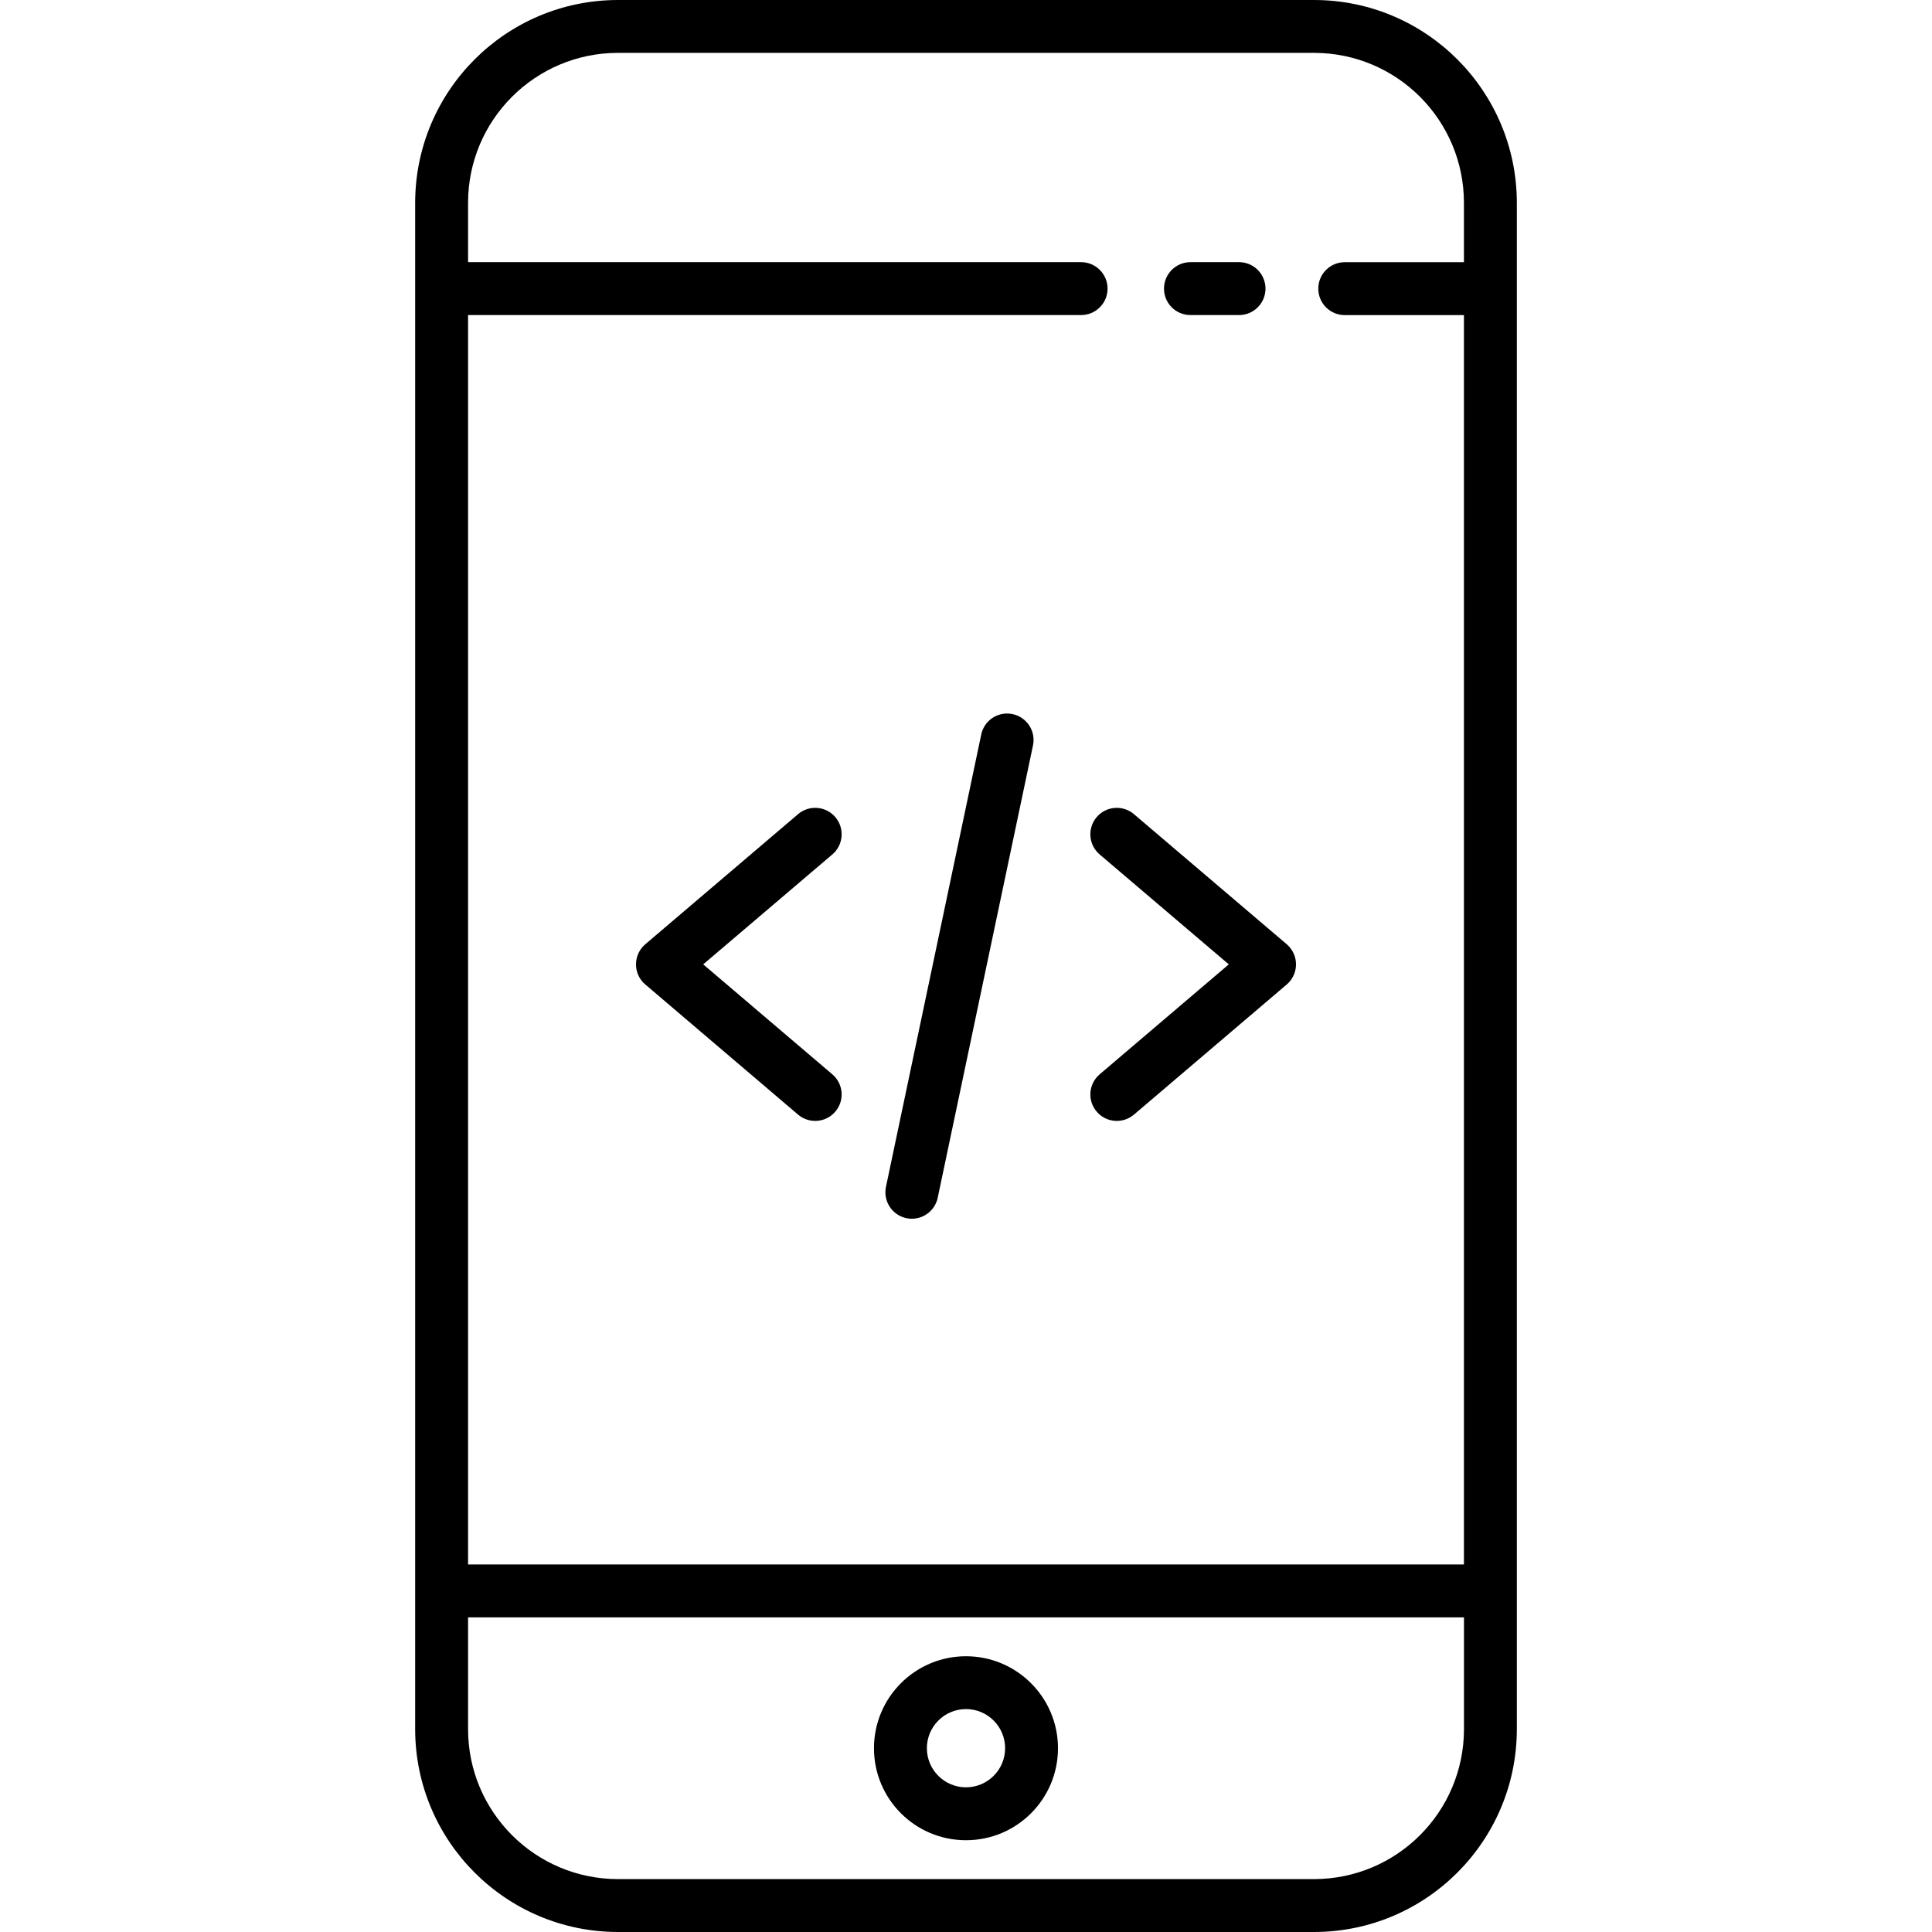
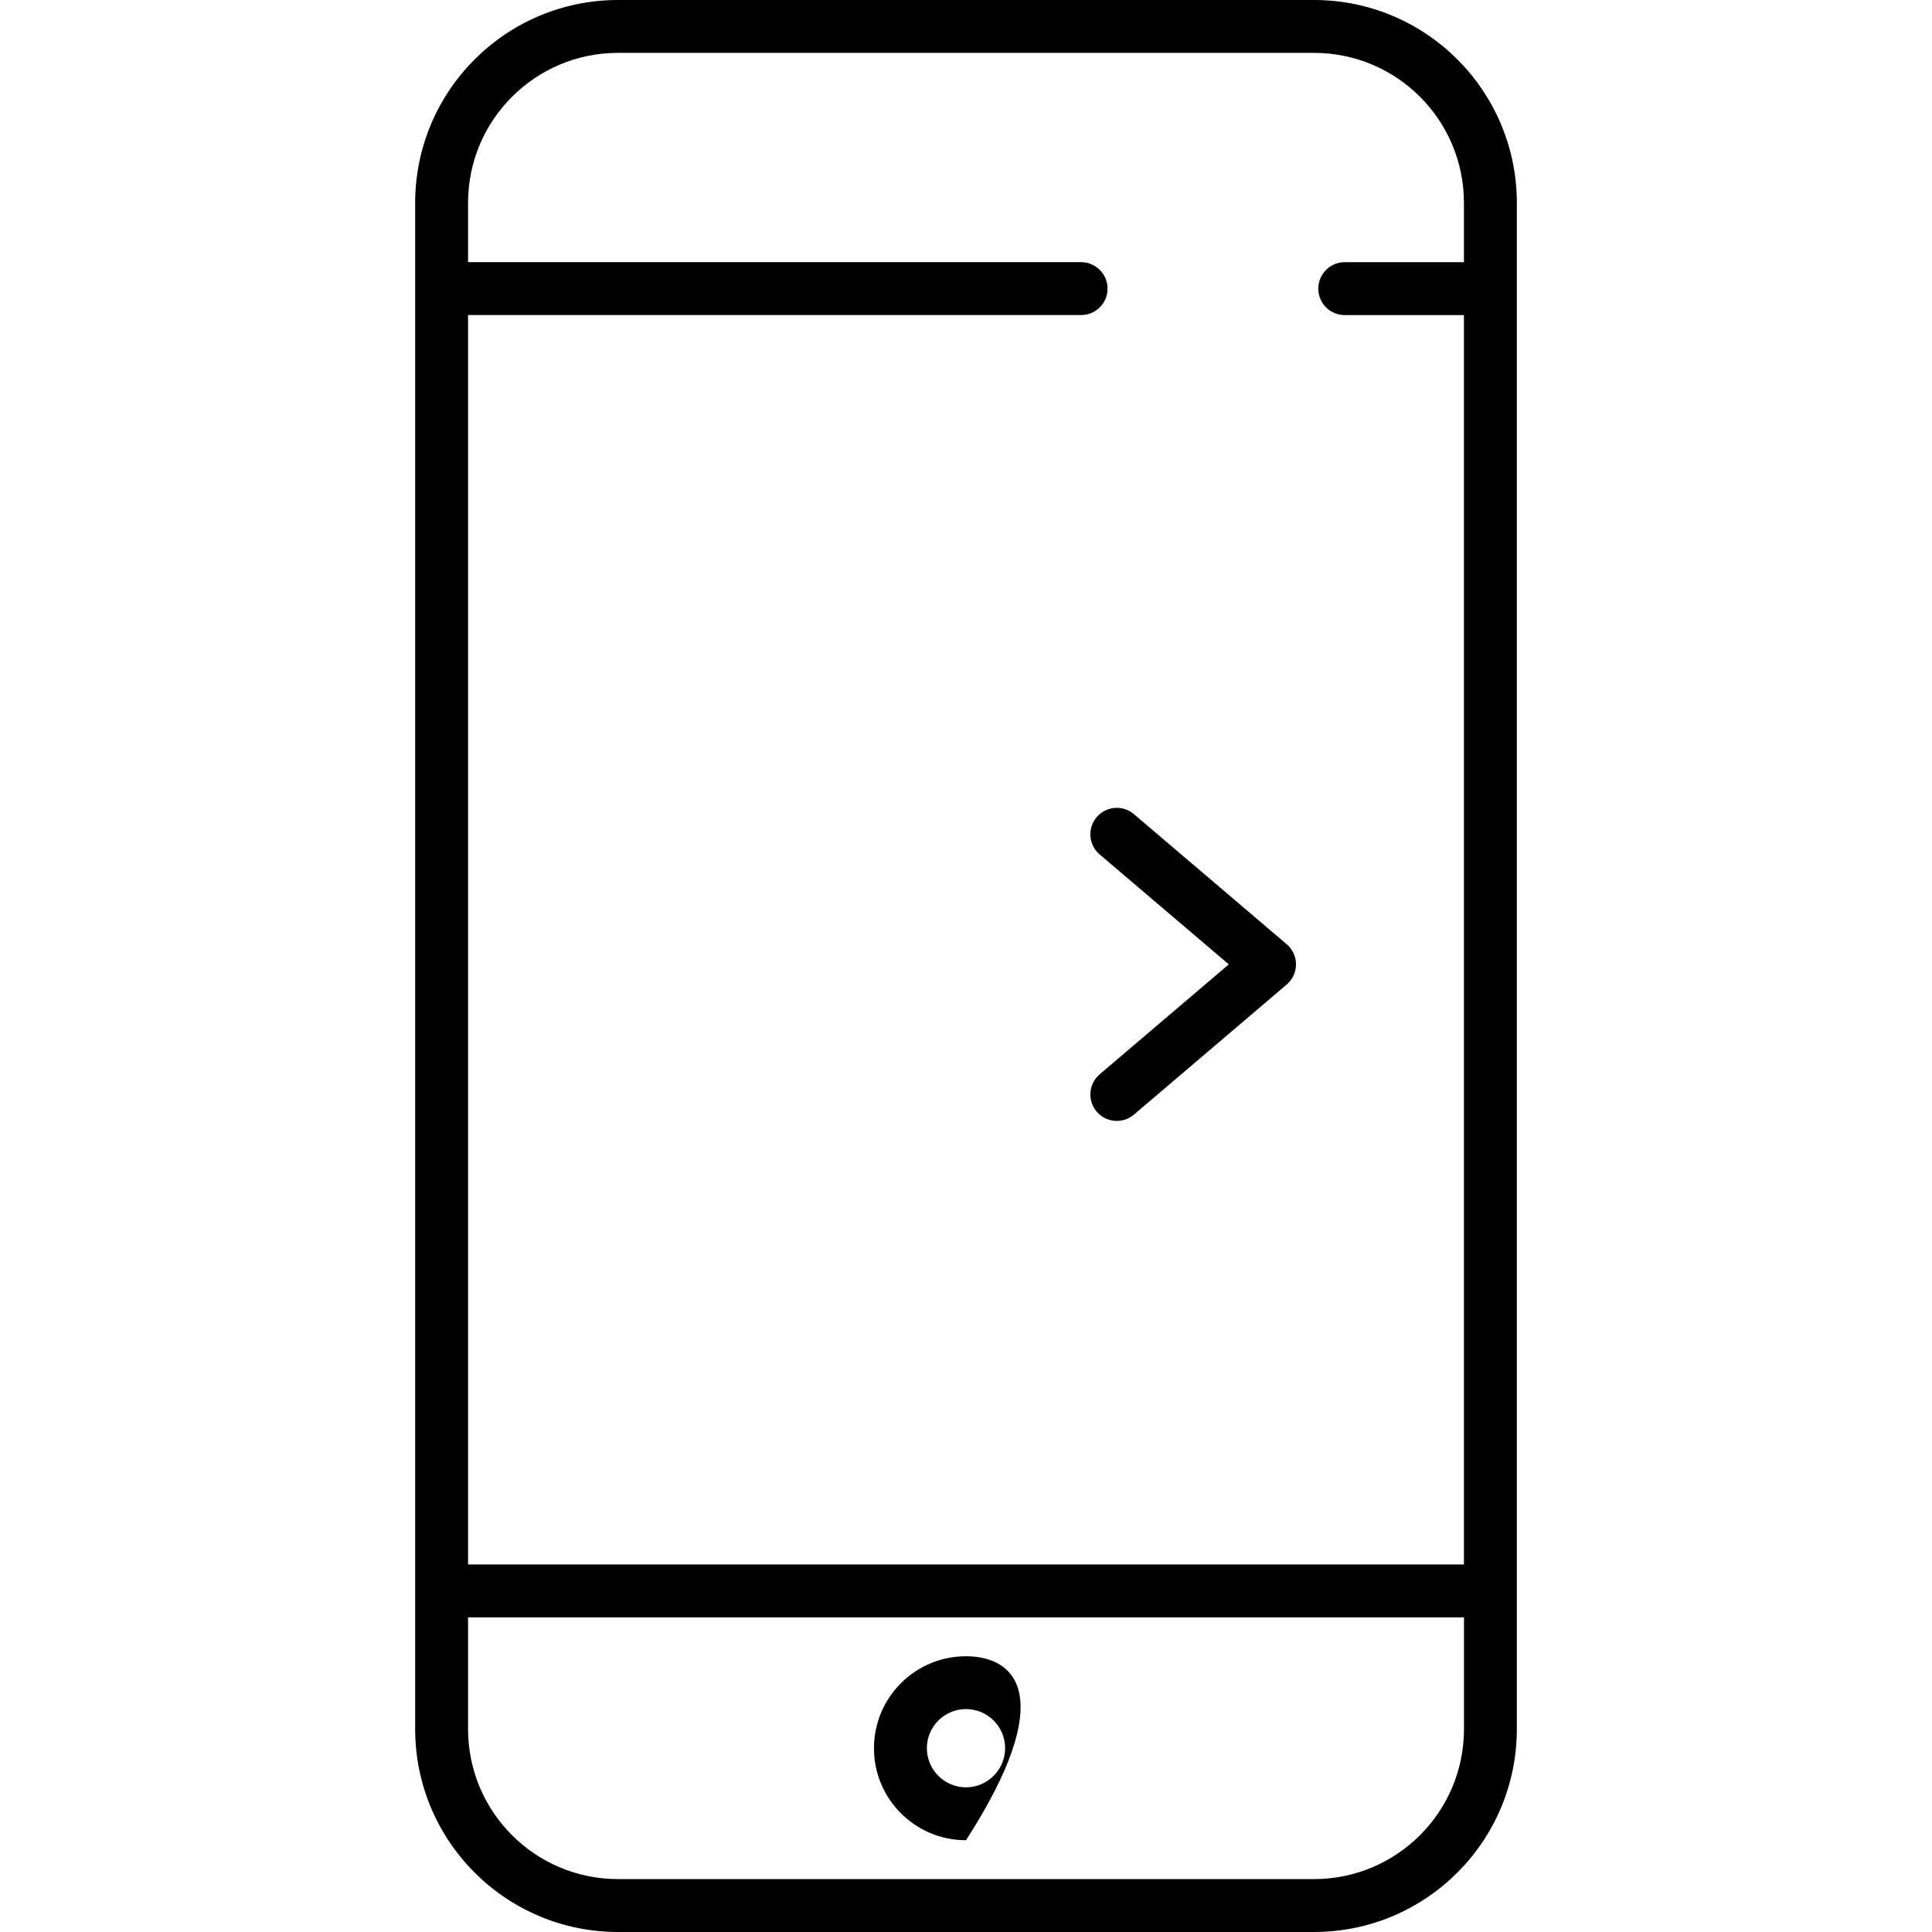
<svg xmlns="http://www.w3.org/2000/svg" id="Layer_1" width="52" height="52" viewBox="0 0 52 52" enable-background="new 0 0 52 52">
  <g>
    <path d="M35.369.0H16.631c-3.013.003-5.453 2.444-5.457 5.457v41.086c.004 3.013 2.444 5.454 5.457 5.457h18.738c3.013-.003 5.453-2.444 5.457-5.457V5.457C40.822 2.444 38.382.003 35.369.0zm0 50.576H16.631c-2.227-.002-4.031-1.807-4.033-4.033v-3.012h26.805v3.012C39.4 48.77 37.596 50.574 35.369 50.576zM39.402 7.057h-3.209c-.393.0-.711.319-.711.712.0.394.318.712.711.712h3.209v33.627H12.598V8.48h16.5c.393.0.712-.318.712-.712.0-.393-.319-.712-.712-.712h-16.5v-1.6c.002-2.227 1.807-4.031 4.033-4.033h18.738c2.227.002 4.031 1.807 4.033 4.033V7.057z" />
-     <path d="M32.041 8.48h1.308c.393.0.712-.318.712-.712.0-.393-.319-.712-.712-.712h-1.308c-.393.0-.712.319-.712.712C31.329 8.162 31.648 8.48 32.041 8.48z" />
-     <path d="M26 44.578c-1.367.0-2.477 1.108-2.477 2.476S24.632 49.53 26 49.53c1.367.0 2.476-1.108 2.476-2.477C28.475 45.688 27.367 44.579 26 44.578zM26 48.106c-.581.0-1.053-.471-1.053-1.053.0-.581.472-1.053 1.053-1.053s1.053.472 1.053 1.053v0C27.052 47.635 26.581 48.105 26 48.106z" />
-     <path d="M22.483 21.993c-.255-.299-.704-.335-1.003-.08l-4.111 3.501c-.3.255-.336.704-.081 1.004.024.028.052.056.081.08L21.48 30c.299.254.748.219 1.003-.081.255-.299.219-.748-.08-1.003l-3.476-2.96 3.476-2.959C22.702 22.742 22.738 22.293 22.483 21.993z" />
+     <path d="M26 44.578c-1.367.0-2.477 1.108-2.477 2.476S24.632 49.53 26 49.53C28.475 45.688 27.367 44.579 26 44.578zM26 48.106c-.581.0-1.053-.471-1.053-1.053.0-.581.472-1.053 1.053-1.053s1.053.472 1.053 1.053v0C27.052 47.635 26.581 48.105 26 48.106z" />
    <path d="M34.632 25.414l-4.112-3.501c-.299-.255-.748-.219-1.003.08-.255.3-.219.749.08 1.004v0l3.476 2.959-3.476 2.96c-.299.255-.335.704-.08 1.003.255.3.704.335 1.003.081l4.112-3.502c.299-.255.335-.704.08-1.003C34.688 25.466 34.66 25.439 34.632 25.414v0z" />
-     <path d="M27.253 19.22c-.384-.081-.762.164-.843.548.0.001.0.001.0.002l-2.563 12.168c-.084.384.158.763.543.848.384.084.763-.159.848-.543.001-.004.001-.008.002-.012l2.563-12.168C27.884 19.679 27.638 19.301 27.253 19.22z" />
  </g>
</svg>